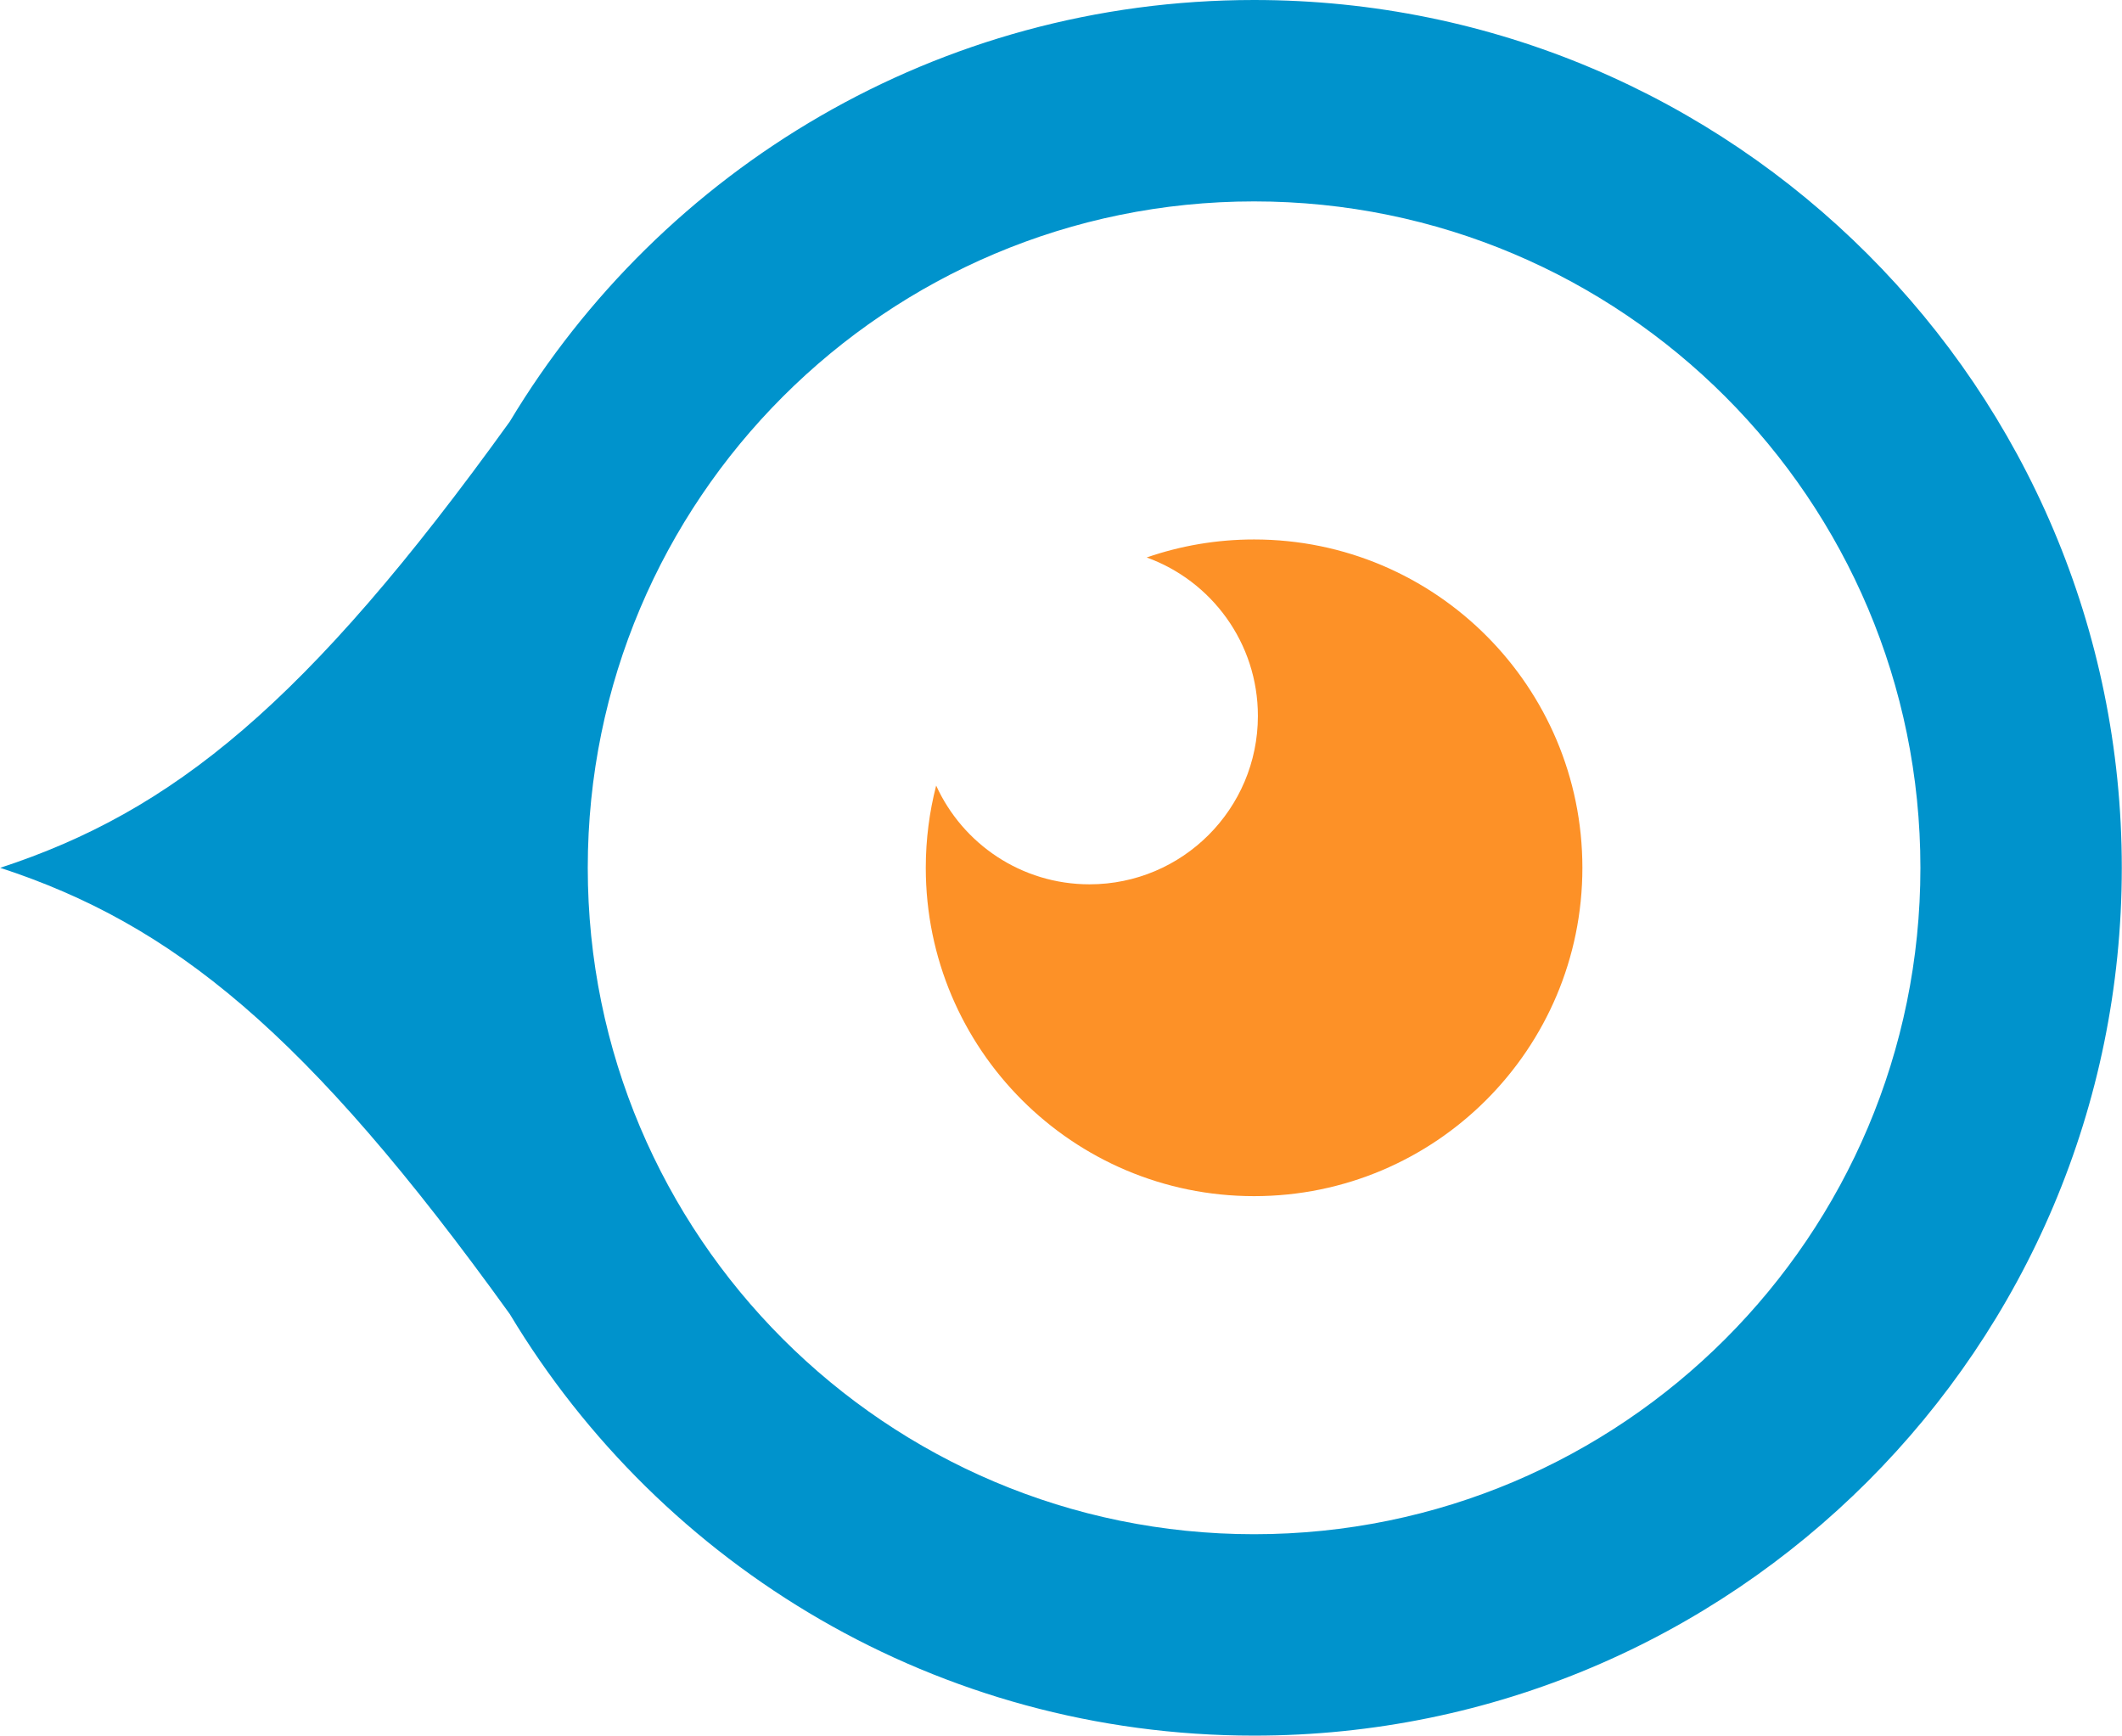
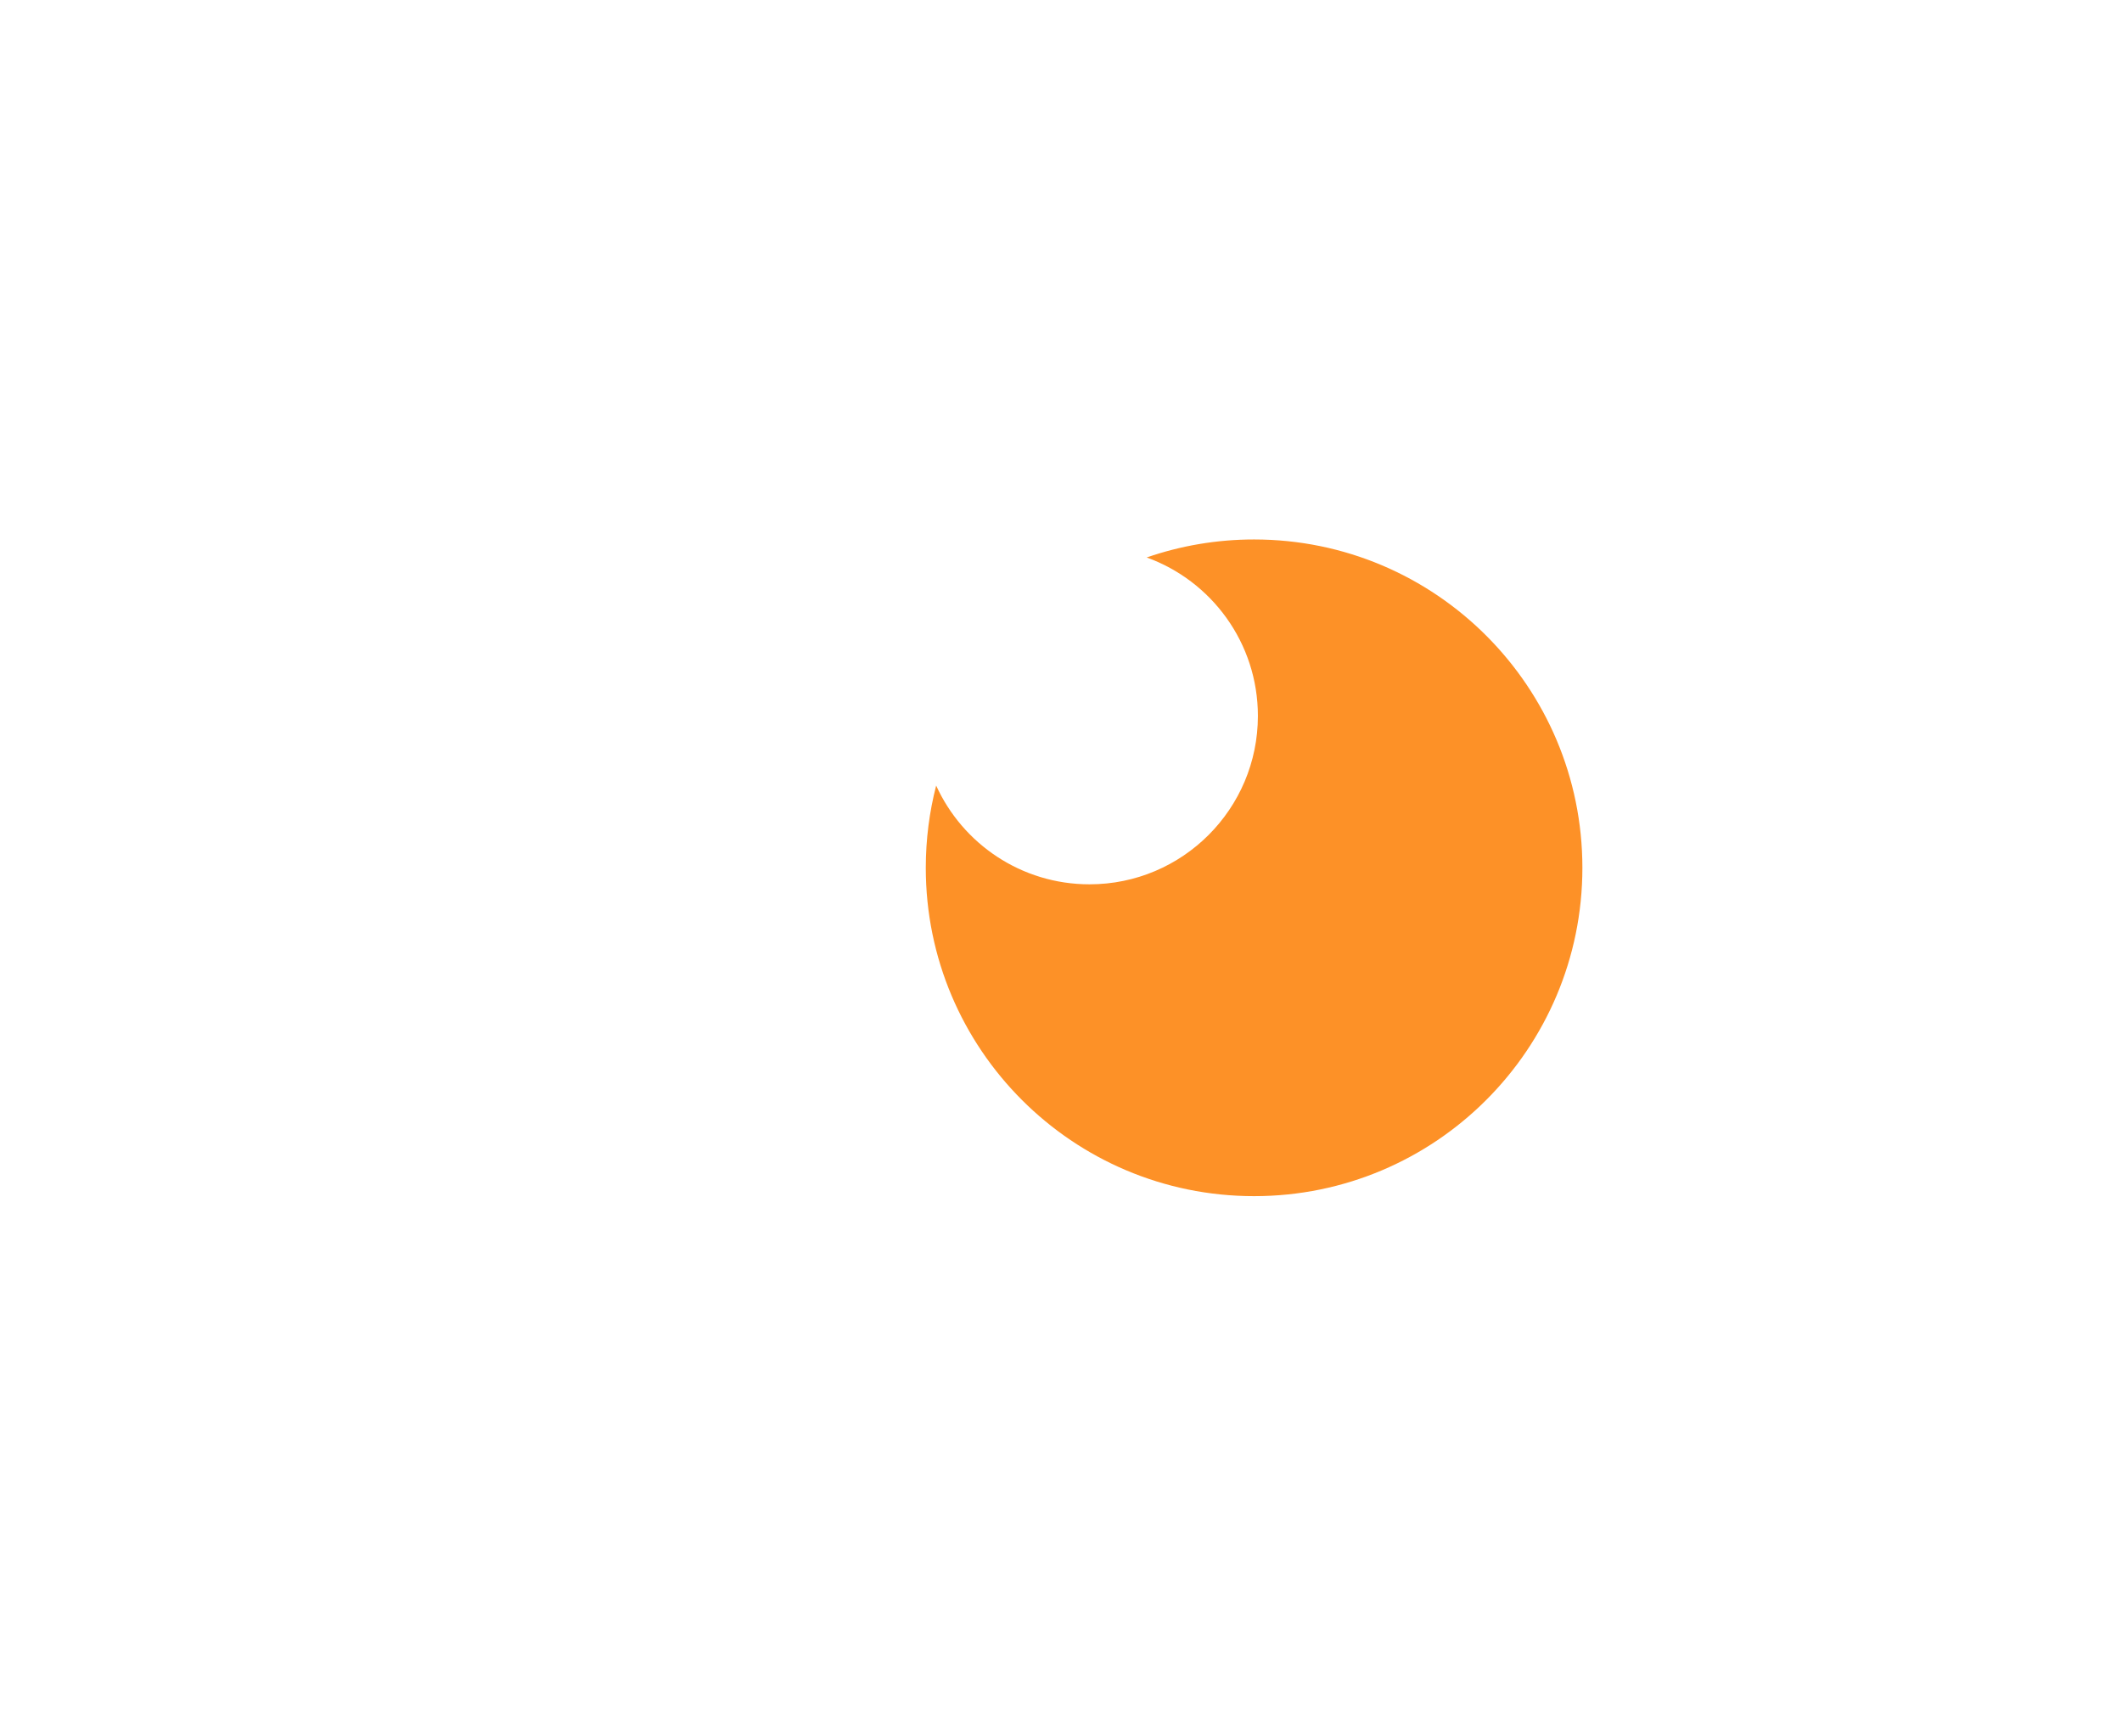
<svg xmlns="http://www.w3.org/2000/svg" xml:space="preserve" width="1762px" height="1441px" version="1.1" style="shape-rendering:geometricPrecision; text-rendering:geometricPrecision; image-rendering:optimizeQuality; fill-rule:evenodd; clip-rule:evenodd" viewBox="0 0 1762 1441.28">
  <defs>
    <style type="text/css">
   
    .fil0 {fill:#0093CC}
    .fil1 {fill:#FD9127}
   
  </style>
  </defs>
  <g id="Layer_x0020_1">
-     <path class="fil0" d="M0 720.64c142.62,46.69 253.98,135.42 423.23,370.6 126,209.71 355.67,350.04 618.13,350.04 398,0 720.64,-322.64 720.64,-720.64 0,-398 -322.64,-720.64 -720.64,-720.64 -262.45,0 -492.11,140.32 -618.12,350.02 -169.25,235.19 -280.62,323.93 -423.24,370.62l0 0zm1041.36 -553.39c305.63,0 553.39,247.76 553.39,553.39 0,305.63 -247.76,553.39 -553.39,553.39 -305.63,0 -553.39,-247.76 -553.39,-553.39 0,-305.63 247.76,-553.39 553.39,-553.39z" />
-     <path class="fil1" d="M1041.36 447.98c150.58,0 272.66,122.08 272.66,272.66 0,150.59 -122.08,272.66 -272.66,272.66 -150.59,0 -272.66,-122.07 -272.66,-272.66 0,-23.58 3,-46.46 8.62,-68.29 22.01,48.37 70.75,82 127.36,82 77.24,0 139.84,-62.61 139.84,-139.85 0,-60.57 -38.5,-112.14 -92.36,-131.57 27.95,-9.68 57.96,-14.95 89.2,-14.95z" />
+     <path class="fil1" d="M1041.36 447.98c150.58,0 272.66,122.08 272.66,272.66 0,150.59 -122.08,272.66 -272.66,272.66 -150.59,0 -272.66,-122.07 -272.66,-272.66 0,-23.58 3,-46.46 8.62,-68.29 22.01,48.37 70.75,82 127.36,82 77.24,0 139.84,-62.61 139.84,-139.85 0,-60.57 -38.5,-112.14 -92.36,-131.57 27.95,-9.68 57.96,-14.95 89.2,-14.95" />
  </g>
</svg>